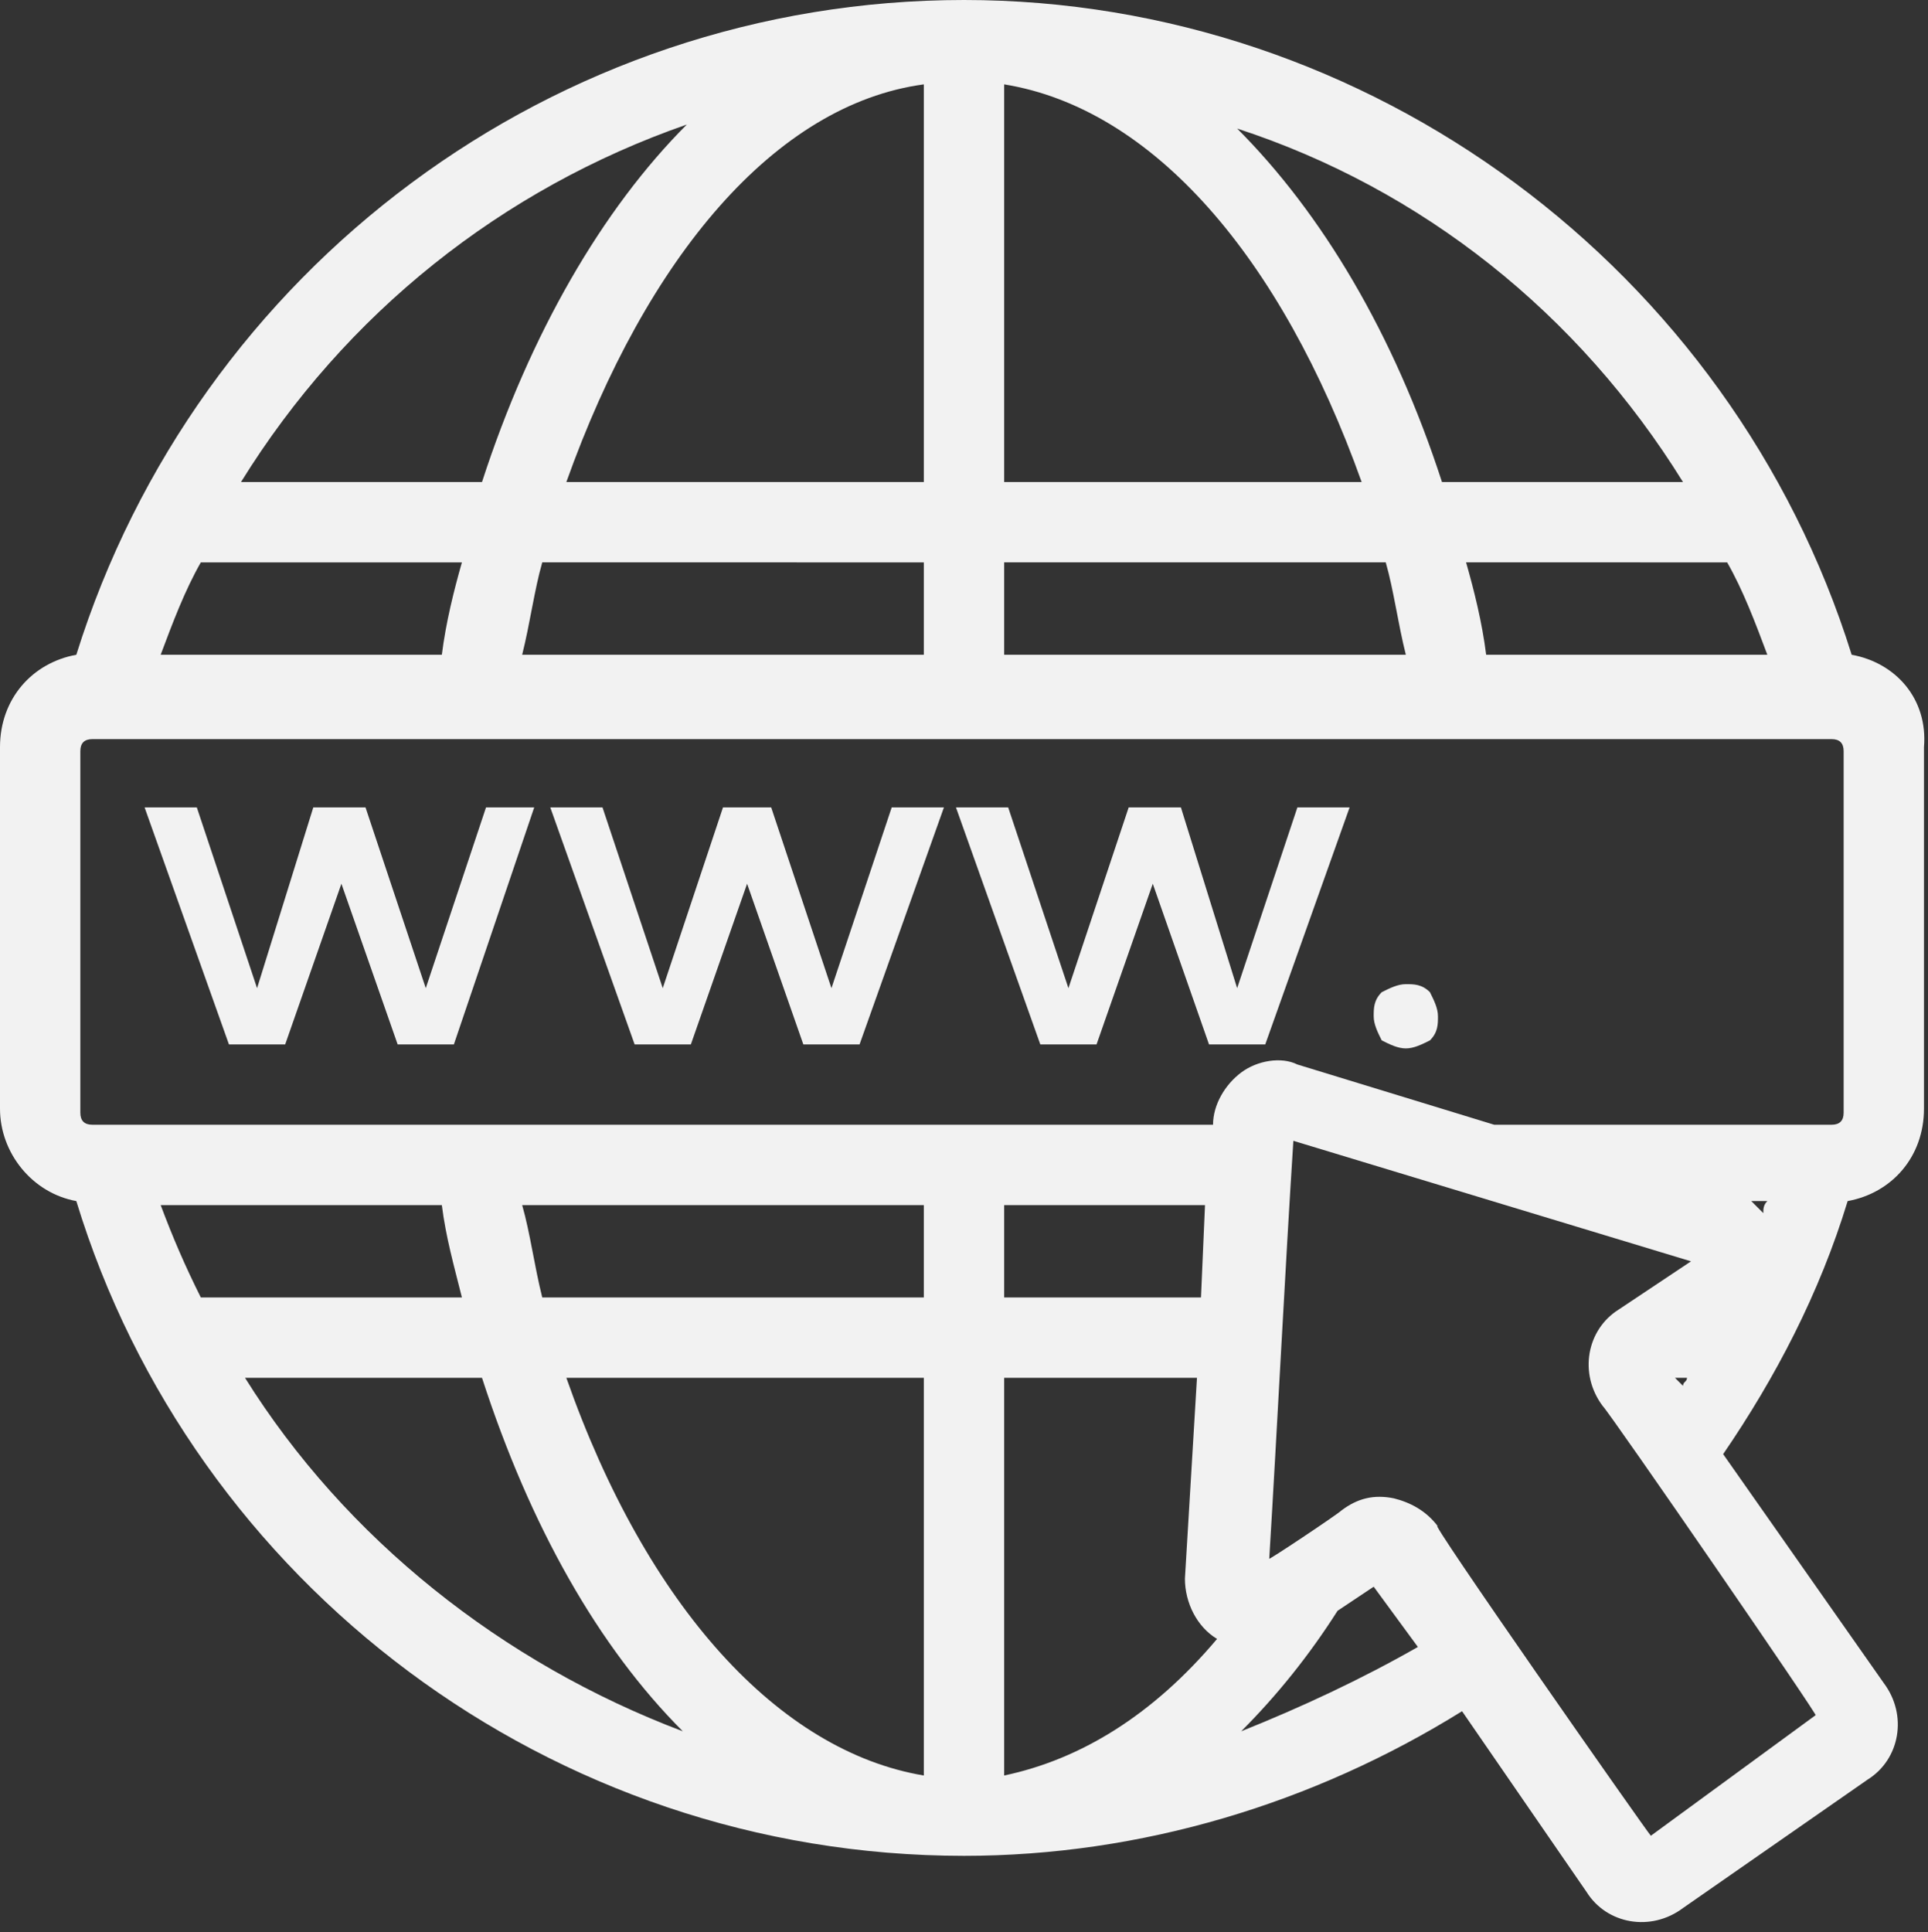
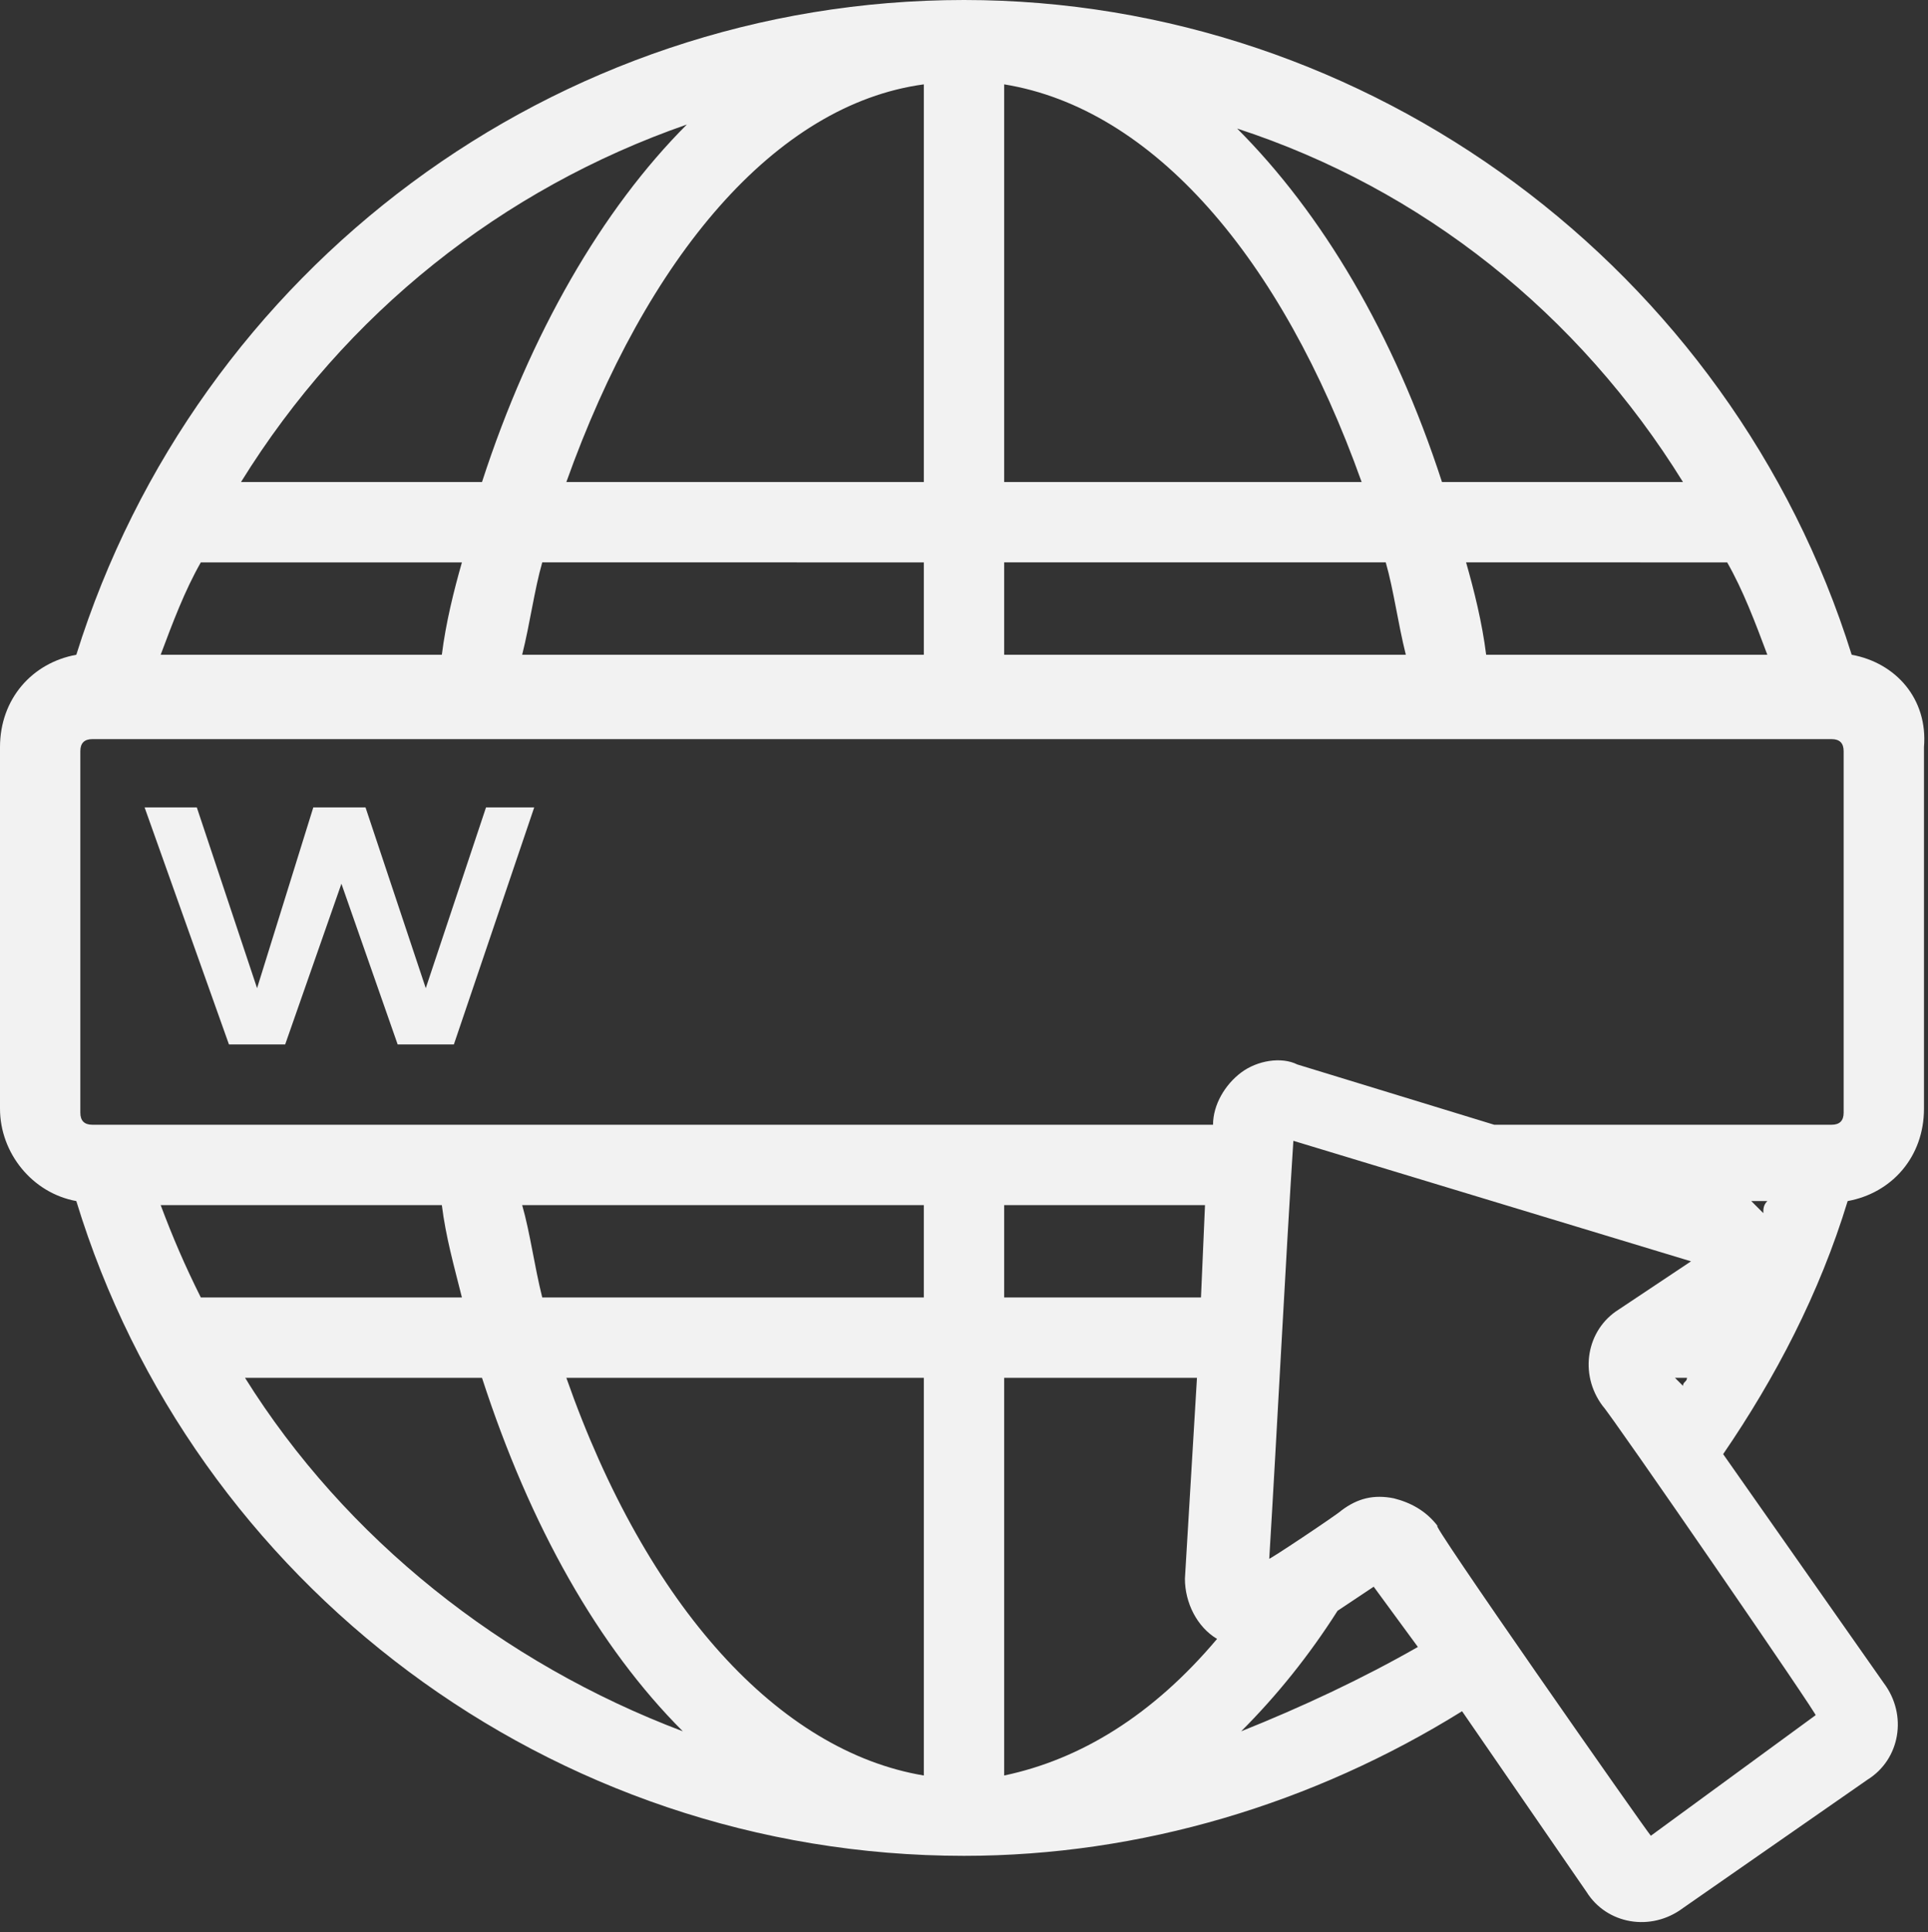
<svg xmlns="http://www.w3.org/2000/svg" fill="#f2f2f2" height="48.1" preserveAspectRatio="xMidYMid meet" version="1" viewBox="1.0 1.1 48.0 48.1" width="48" zoomAndPan="magnify">
  <rect x="1.0" y="1.1" width="48.0" height="48.1" fill="#333333" stroke="none" />
  <g id="change1_1">
    <path d="M47.1,17.4C44.1,7.8,35.1,1.1,25,1.1C14.8,1.1,5.9,7.8,2.9,17.4C1.8,17.6,1,18.5,1,19.7v9c0,1.1,0.8,2.1,1.9,2.3 C5.8,40.5,14.7,47.3,25,47.3c4.4,0,8.7-1.3,12.4-3.6l3.1,4.5c0.5,0.8,1.6,1,2.4,0.4l4.6-3.2c0.8-0.5,1-1.6,0.4-2.4l-4-5.7 c1.3-1.9,2.4-4,3.1-6.3c1.1-0.2,1.9-1.1,1.9-2.3v-9C49,18.5,48.2,17.6,47.1,17.4z M44.9,31.3c-0.1-0.1-0.2-0.2-0.3-0.3H45 C44.9,31.1,44.9,31.2,44.9,31.3z M5,31.1H12c0.1,0.8,0.3,1.5,0.5,2.3H6C5.6,32.6,5.3,31.9,5,31.1z M14,31.1h10v2.3h-9.5 C14.3,32.6,14.2,31.8,14,31.1z M31,31.1l-0.1,2.3H26v-2.3H31z M24,35.4v9.9c-3.6-0.6-6.9-4.2-8.9-9.9H24z M26,45.3v-9.9h4.8l-0.3,5 c0,0.6,0.3,1.2,0.8,1.5C29.7,43.8,27.9,44.9,26,45.3z M31.9,27.8c-0.4,0.3-0.7,0.8-0.7,1.3H3.3c-0.2,0-0.3-0.1-0.3-0.3v-9 c0-0.2,0.1-0.3,0.3-0.3c15.7,0,26.2,0,43.3,0c0.2,0,0.3,0.1,0.3,0.3v9c0,0.2-0.1,0.3-0.3,0.3h-8.4l-4.9-1.5 C32.9,27.4,32.3,27.5,31.9,27.8z M6,15.1h6.5c-0.2,0.7-0.4,1.5-0.5,2.3H5C5.3,16.6,5.6,15.8,6,15.1z M45,17.4H38 c-0.1-0.8-0.3-1.6-0.5-2.3H44C44.4,15.8,44.7,16.6,45,17.4z M36,17.4H26v-2.3h9.5C35.7,15.8,35.8,16.6,36,17.4z M26,13.1V3.2 c3.7,0.6,6.9,4.3,8.9,9.9H26z M24,3.2v9.9h-8.9C17.1,7.5,20.3,3.7,24,3.2z M24,15.1v2.3H14c0.2-0.8,0.3-1.6,0.5-2.3H24z M42.9,13.1 h-6c-1.2-3.7-3-6.7-5.1-8.8C36.4,5.8,40.3,8.9,42.9,13.1z M18.1,4.2C16,6.3,14.2,9.4,13,13.1h-6C9.6,8.9,13.5,5.8,18.1,4.2z M7.1,35.4H13c1.2,3.7,2.9,6.7,5,8.8C13.5,42.5,9.6,39.4,7.1,35.4z M31.9,44.2c0.9-0.9,1.7-1.9,2.4-3l0.9-0.6l1.1,1.5 C34.9,42.9,33.4,43.6,31.9,44.2z M42.1,46.8c-0.1-0.1-5.7-8.1-5.3-7.7c-0.3-0.4-0.7-0.6-1.1-0.7c-0.5-0.1-0.9,0-1.3,0.3 c-0.1,0.1-1.9,1.3-1.8,1.2c0.2-3.3,0.4-7.3,0.6-10.4l9.9,3l-1.8,1.2c-0.8,0.5-1,1.6-0.4,2.4c0.2,0.2,5.5,7.9,5.3,7.7L42.1,46.8z M42.7,35.4h0.3c0,0.1-0.1,0.1-0.1,0.2L42.7,35.4z" />
    <path d="M11.6 25.7L10.1 21.2 8.8 21.2 7.4 25.7 5.9 21.2 4.6 21.2 6.7 27.1 8.1 27.1 9.5 23.1 10.9 27.1 12.3 27.1 14.3 21.2 13.1 21.2z" />
-     <path d="M21.7 25.7L20.2 21.2 19 21.2 17.5 25.7 16 21.2 14.7 21.2 16.8 27.1 18.2 27.1 19.6 23.1 21 27.1 22.4 27.1 24.5 21.2 23.2 21.2z" />
-     <path d="M33.3 21.2L31.8 25.7 30.4 21.2 29.1 21.2 27.6 25.7 26.1 21.2 24.8 21.2 26.9 27.1 28.3 27.1 29.7 23.1 31.1 27.1 32.5 27.1 34.6 21.2z" />
-     <path d="M36,27.2c0.2,0,0.4-0.1,0.6-0.2c0.2-0.2,0.2-0.4,0.2-0.6c0-0.2-0.1-0.4-0.2-0.6c-0.2-0.2-0.4-0.2-0.6-0.2 c-0.2,0-0.4,0.1-0.6,0.2c-0.2,0.2-0.2,0.4-0.2,0.6c0,0.2,0.1,0.4,0.2,0.6C35.6,27.1,35.8,27.2,36,27.2z" />
  </g>
</svg>